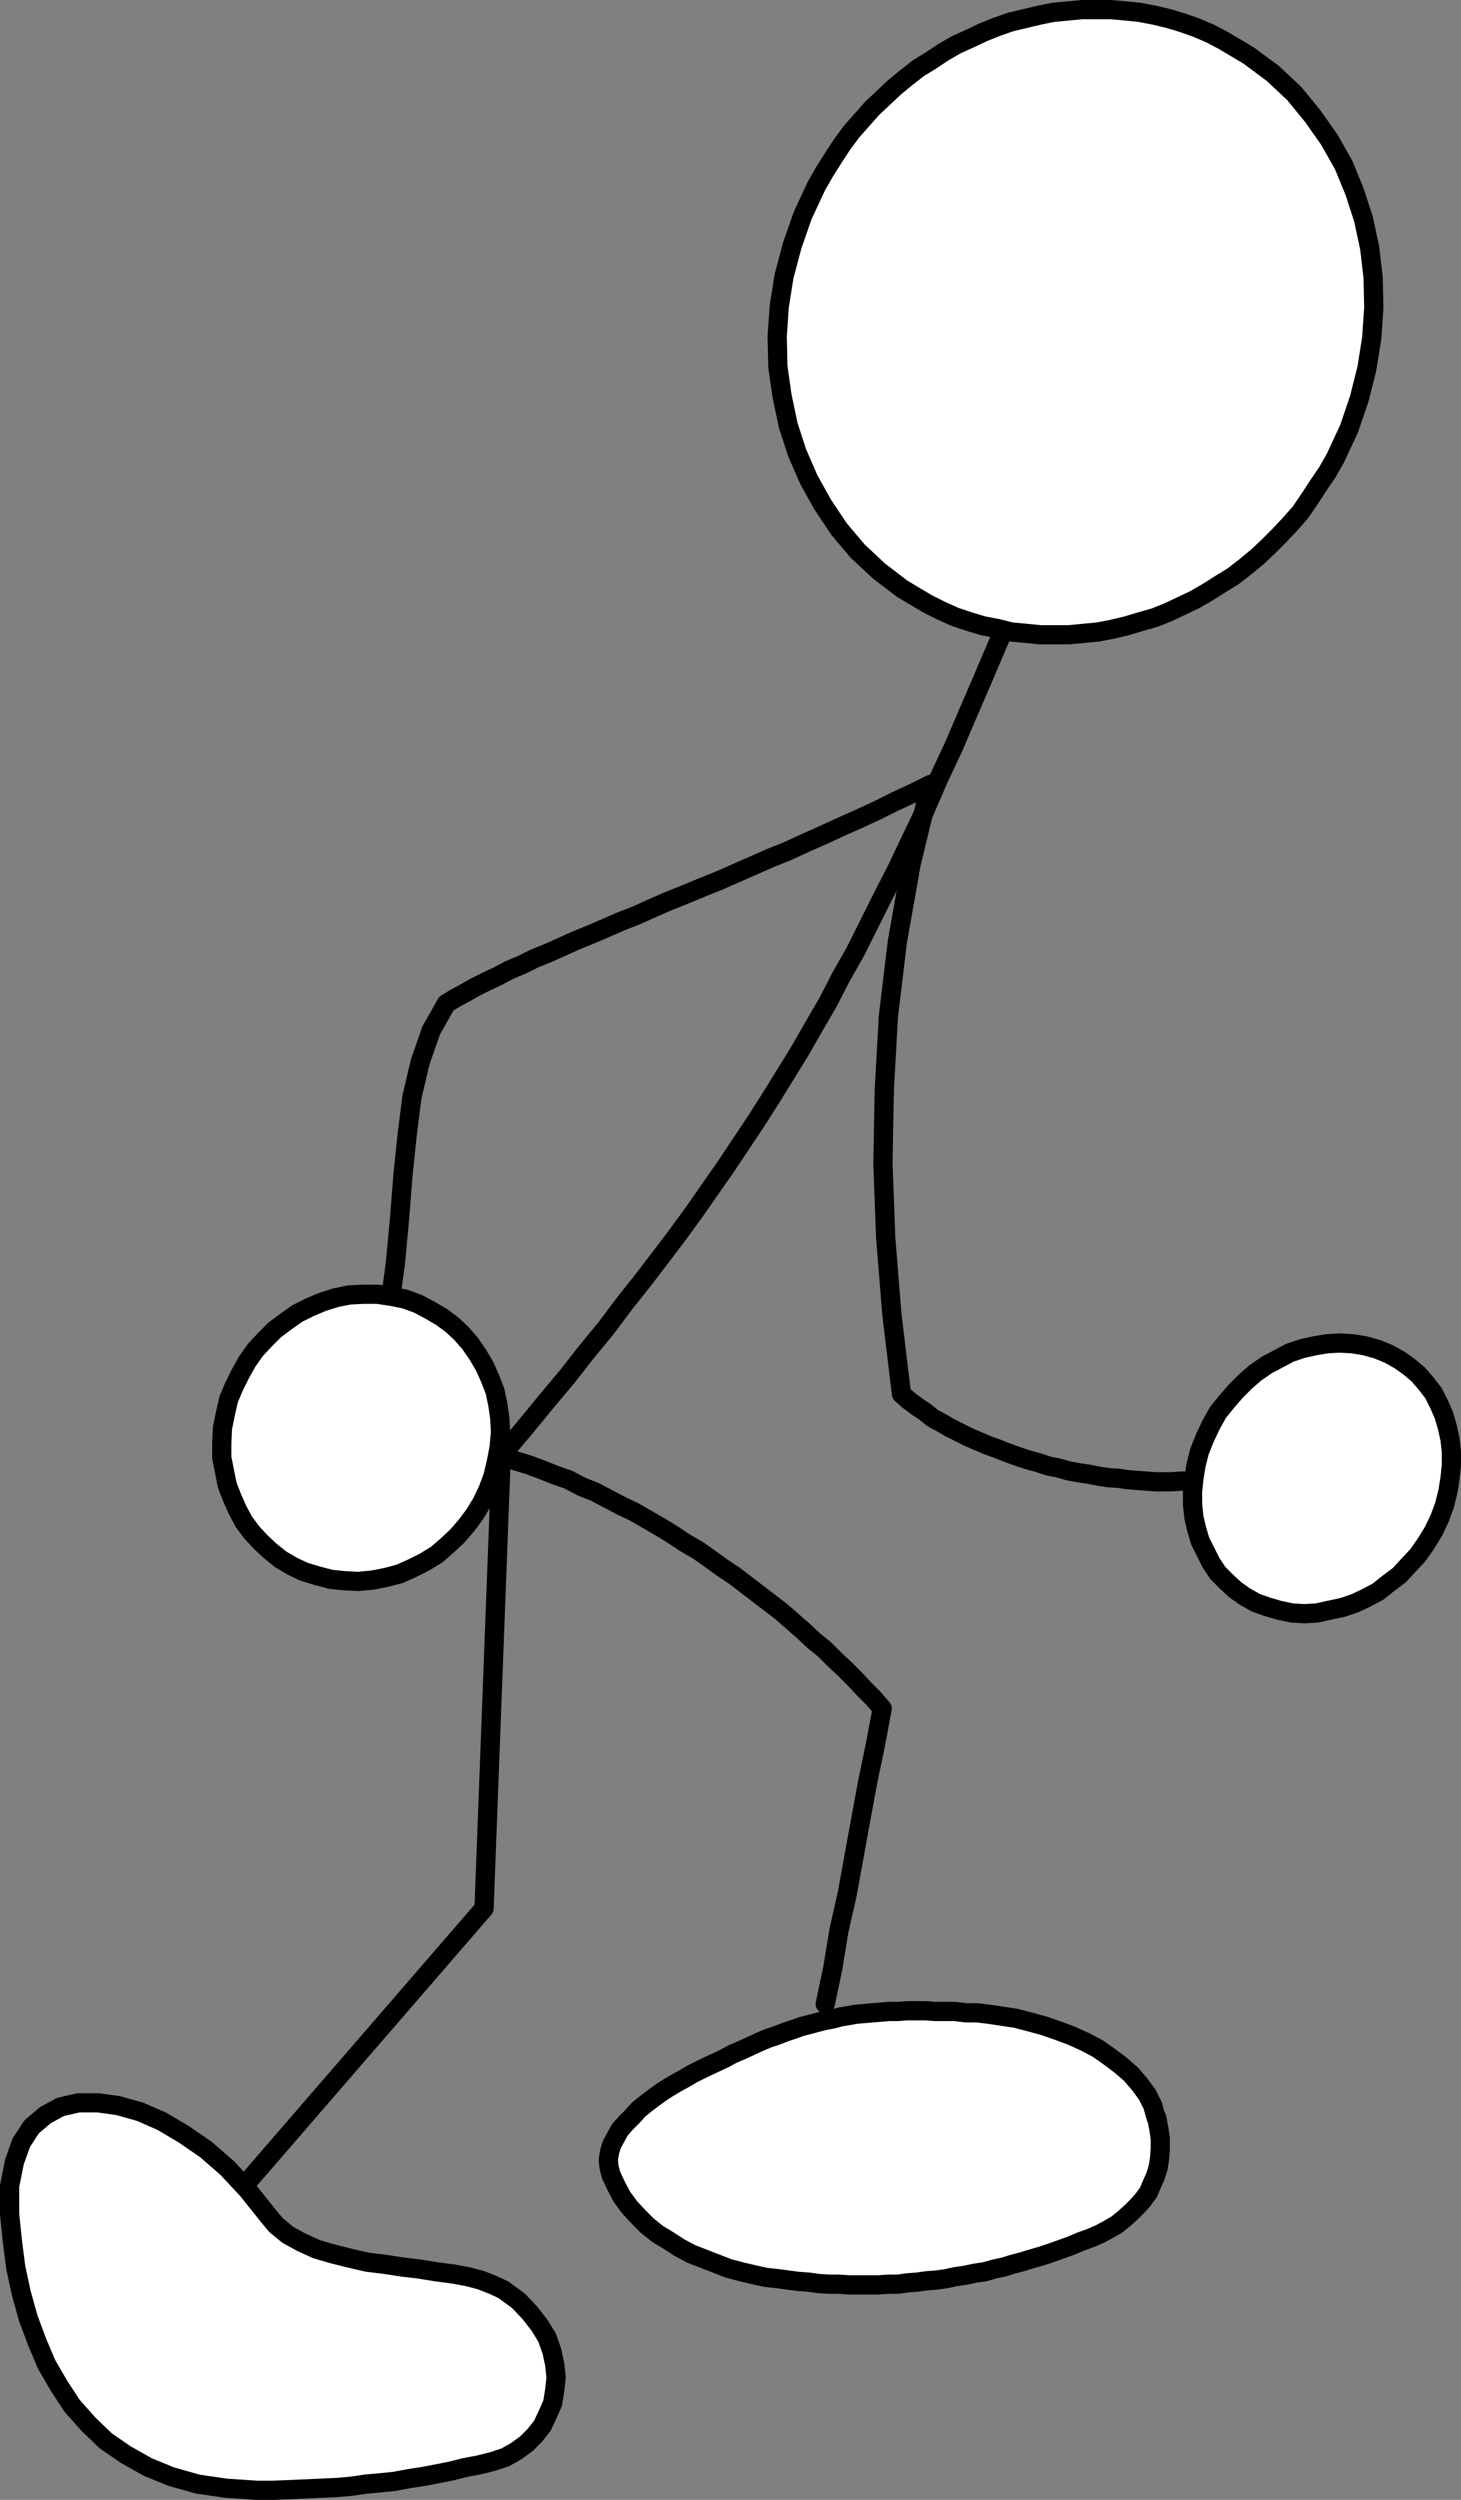
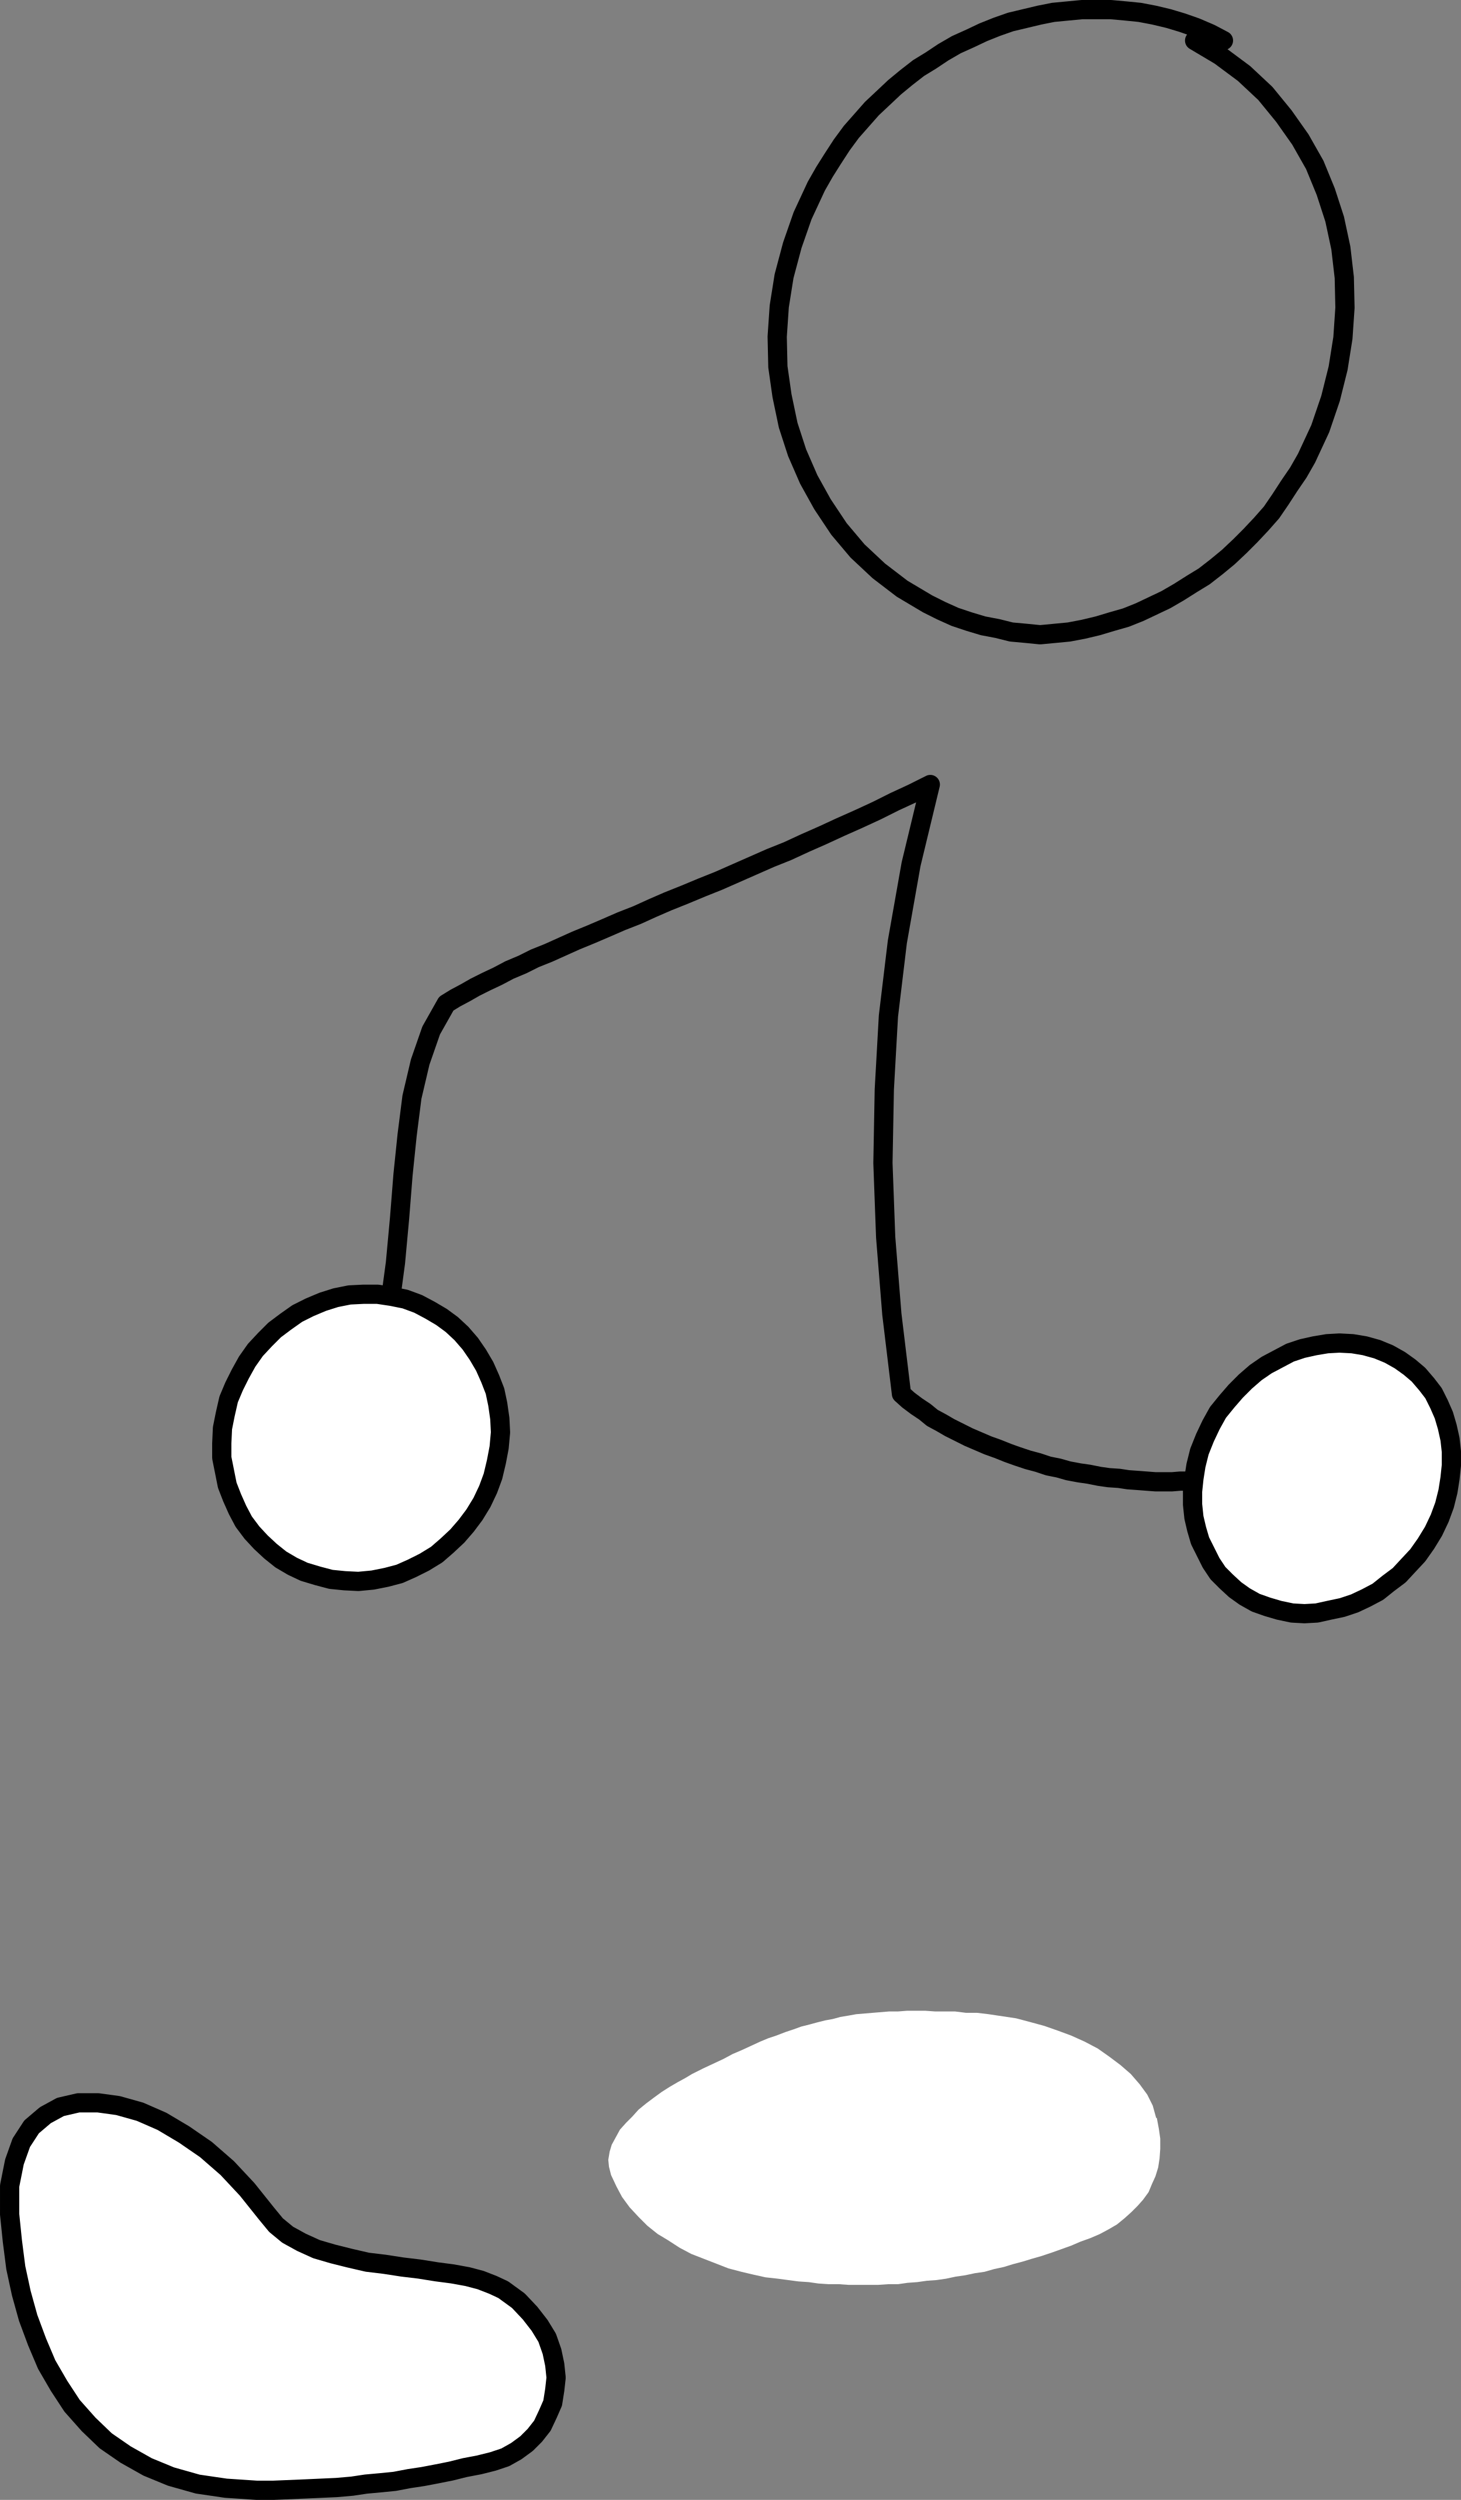
<svg xmlns="http://www.w3.org/2000/svg" xmlns:ns1="http://sodipodi.sourceforge.net/DTD/sodipodi-0.dtd" xmlns:ns2="http://www.inkscape.org/namespaces/inkscape" version="1.0" width="90.988mm" height="155.583mm" id="svg13" ns1:docname="Stick Figure 5.wmf">
  <rect width="100%" height="100%" fill="#808080" stroke="none" />
  <ns1:namedview id="namedview13" pagecolor="#ffffff" bordercolor="#000000" borderopacity="0.25" ns2:showpageshadow="2" ns2:pageopacity="0.0" ns2:pagecheckerboard="0" ns2:deskcolor="#d1d1d1" ns2:document-units="mm" />
  <defs id="defs1">
    <pattern id="WMFhbasepattern" patternUnits="userSpaceOnUse" width="6" height="6" x="0" y="0" />
  </defs>
-   <path style="fill:none;stroke:#000000;stroke-width:4.525px;stroke-linecap:round;stroke-linejoin:round;stroke-miterlimit:4;stroke-dasharray:none;stroke-opacity:1" d="m 239.011,141.877 -3.878,8.888 -3.717,8.726 -3.555,8.241 -3.394,7.918 -3.555,7.595 -3.232,7.433 -3.394,7.11 -3.232,6.787 -3.394,6.625 -3.232,6.464 -3.07,6.14 -3.394,5.979 -3.07,5.979 -3.394,5.817 -3.232,5.656 -3.394,5.494 -3.394,5.494 -3.394,5.333 -3.555,5.332 -3.555,5.333 -3.717,5.333 -3.717,5.332 -3.878,5.333 -4.04,5.333 -4.202,5.494 -4.363,5.494 -4.363,5.817 -4.525,5.494 -4.686,5.979 -5.01,5.979 -5.171,6.302 -5.333,6.302" id="path1" />
  <path style="fill:none;stroke:#000000;stroke-width:4.525px;stroke-linecap:round;stroke-linejoin:round;stroke-miterlimit:4;stroke-dasharray:none;stroke-opacity:1" d="m 281.352,348.067 -1.778,0.323 h -1.778 l -1.939,0.162 h -1.778 -2.101 l -2.101,-0.162 -2.101,-0.162 -2.262,-0.162 -2.101,-0.323 -2.424,-0.162 -2.262,-0.323 -2.424,-0.485 -2.262,-0.323 -2.586,-0.485 -2.262,-0.646 -2.424,-0.485 -2.424,-0.808 -2.424,-0.646 -2.424,-0.808 -2.262,-0.808 -2.424,-0.97 -2.262,-0.808 -2.262,-0.97 -2.262,-0.97 -2.262,-1.131 -2.262,-1.131 -1.939,-1.131 -2.101,-1.131 -1.778,-1.454 -1.939,-1.293 -1.939,-1.454 -1.616,-1.454 -2.262,-18.745 -1.454,-18.098 -0.646,-17.452 0.323,-17.29 0.97,-17.29 2.101,-17.452 3.232,-18.26 4.525,-18.745 -4.202,2.101 -4.202,1.939 -4.202,2.101 -4.202,1.939 -4.363,1.939 -4.202,1.939 -4.04,1.778 -4.202,1.939 -4.04,1.616 -4.04,1.778 -4.04,1.778 -4.04,1.778 -4.04,1.616 -3.878,1.616 -4.04,1.616 -3.717,1.616 -3.555,1.616 -3.717,1.454 -3.717,1.616 -3.394,1.454 -3.555,1.454 -3.232,1.454 -3.232,1.454 -3.232,1.293 -2.909,1.454 -3.07,1.293 -2.747,1.454 -2.747,1.293 -2.586,1.293 -2.262,1.293 -2.424,1.293 -2.101,1.293 -3.555,6.302 -2.586,7.433 -1.939,8.241 -1.131,8.888 -0.97,9.372 -0.808,10.18 -0.97,10.503 -1.454,10.827" id="path2" />
-   <path style="fill:none;stroke:#000000;stroke-width:4.525px;stroke-linecap:round;stroke-linejoin:round;stroke-miterlimit:4;stroke-dasharray:none;stroke-opacity:1" d="m 194.247,471.361 1.778,-8.403 1.454,-8.888 1.939,-8.564 1.616,-8.888 1.616,-8.888 1.616,-8.726 1.778,-8.564 1.616,-8.564 -2.101,-2.424 -2.101,-2.101 -2.262,-2.424 -2.262,-2.262 -2.424,-2.262 -2.424,-2.424 -2.586,-2.101 -2.424,-2.262 -2.586,-2.262 -2.586,-2.262 -2.747,-2.101 -2.747,-2.101 -2.747,-2.101 -2.747,-2.101 -2.909,-1.939 -2.909,-2.101 -2.747,-1.939 -3.07,-1.778 -2.909,-1.939 -2.909,-1.778 -3.07,-1.778 -3.07,-1.778 -3.07,-1.454 -3.07,-1.616 -3.07,-1.616 -3.232,-1.293 -3.07,-1.616 -3.232,-1.131 -3.232,-1.293 -3.07,-1.131 -3.232,-0.97 -3.07,-1.131 -4.04,106.489 -60.278,69.646" id="path3" />
  <path style="fill:#ffffff;fill-opacity:1;fill-rule:evenodd;stroke:none" d="m 117.486,340.473 0.323,-3.555 -0.162,-3.232 -0.485,-3.393 -0.646,-3.07 -1.131,-2.909 -1.293,-2.909 -1.616,-2.747 -1.778,-2.585 -2.101,-2.424 -2.262,-2.101 -2.424,-1.778 -2.747,-1.616 -2.747,-1.454 -3.07,-1.131 -3.232,-0.646 -3.232,-0.485 h -3.394 l -3.232,0.162 -3.232,0.646 -3.07,0.97 -3.07,1.293 -2.909,1.454 -2.747,1.939 -2.586,1.939 -2.262,2.262 -2.262,2.424 -1.939,2.747 -1.616,2.909 -1.454,2.909 -1.293,3.07 -0.808,3.555 -0.646,3.232 -0.162,3.555 v 3.393 l 0.646,3.232 0.646,3.232 1.131,2.909 1.293,2.909 1.454,2.747 1.939,2.585 2.101,2.262 2.262,2.101 2.424,1.939 2.747,1.616 2.747,1.293 3.232,0.97 3.07,0.808 3.232,0.323 3.232,0.162 3.394,-0.323 3.232,-0.646 3.07,-0.808 2.909,-1.293 2.909,-1.454 2.909,-1.778 2.424,-2.101 2.424,-2.262 2.101,-2.424 1.939,-2.585 1.778,-2.909 1.454,-3.07 1.131,-3.07 0.808,-3.393 0.646,-3.393 z" id="path4" />
  <path style="fill:none;stroke:#000000;stroke-width:4.525px;stroke-linecap:round;stroke-linejoin:round;stroke-miterlimit:4;stroke-dasharray:none;stroke-opacity:1" d="m 117.486,340.473 0.323,-3.555 -0.162,-3.232 -0.485,-3.393 -0.646,-3.07 -1.131,-2.909 -1.293,-2.909 -1.616,-2.747 -1.778,-2.585 -2.101,-2.424 -2.262,-2.101 -2.424,-1.778 -2.747,-1.616 -2.747,-1.454 -3.07,-1.131 -3.232,-0.646 -3.232,-0.485 h -3.394 l -3.232,0.162 -3.232,0.646 -3.07,0.97 -3.07,1.293 -2.909,1.454 -2.747,1.939 -2.586,1.939 -2.262,2.262 -2.262,2.424 -1.939,2.747 -1.616,2.909 -1.454,2.909 -1.293,3.07 -0.808,3.555 -0.646,3.232 -0.162,3.555 v 3.393 l 0.646,3.232 0.646,3.232 1.131,2.909 1.293,2.909 1.454,2.747 1.939,2.585 2.101,2.262 2.262,2.101 2.424,1.939 2.747,1.616 2.747,1.293 3.232,0.97 3.07,0.808 3.232,0.323 3.232,0.162 3.394,-0.323 3.232,-0.646 3.07,-0.808 2.909,-1.293 2.909,-1.454 2.909,-1.778 2.424,-2.101 2.424,-2.262 2.101,-2.424 1.939,-2.585 1.778,-2.909 1.454,-3.07 1.131,-3.07 0.808,-3.393 0.646,-3.393 v 0" id="path5" />
  <path style="fill:#ffffff;fill-opacity:1;fill-rule:evenodd;stroke:none" d="m 324.176,317.365 2.747,1.131 2.586,1.454 2.262,1.616 2.101,1.778 1.939,2.262 1.616,2.101 1.293,2.585 1.131,2.585 0.808,2.747 0.646,2.909 0.323,2.909 v 3.232 l -0.323,3.07 -0.485,3.07 -0.808,3.232 -1.131,3.07 -1.454,3.07 -1.778,2.909 -1.939,2.747 -2.262,2.424 -2.101,2.262 -2.586,1.939 -2.424,1.939 -2.747,1.454 -2.747,1.293 -2.909,0.97 -3.07,0.646 -2.909,0.646 -2.909,0.162 -2.909,-0.162 -3.07,-0.646 -2.747,-0.808 -2.747,-0.97 -2.586,-1.454 -2.262,-1.616 -2.101,-1.939 -1.939,-1.939 -1.616,-2.424 -1.293,-2.585 -1.293,-2.585 -0.808,-2.747 -0.646,-2.747 -0.323,-3.07 v -3.07 l 0.323,-3.07 0.485,-3.07 0.808,-3.232 1.293,-3.232 1.454,-3.07 1.616,-2.909 2.101,-2.585 2.101,-2.424 2.262,-2.262 2.424,-2.101 2.586,-1.778 2.747,-1.454 2.747,-1.454 2.909,-0.97 2.909,-0.646 2.909,-0.485 2.909,-0.162 3.07,0.162 2.909,0.485 2.909,0.808 z" id="path6" />
  <path style="fill:none;stroke:#000000;stroke-width:4.525px;stroke-linecap:round;stroke-linejoin:round;stroke-miterlimit:4;stroke-dasharray:none;stroke-opacity:1" d="m 324.176,317.365 2.747,1.131 2.586,1.454 2.262,1.616 2.101,1.778 1.939,2.262 1.616,2.101 1.293,2.585 1.131,2.585 0.808,2.747 0.646,2.909 0.323,2.909 v 3.232 l -0.323,3.07 -0.485,3.07 -0.808,3.232 -1.131,3.07 -1.454,3.07 -1.778,2.909 -1.939,2.747 -2.262,2.424 -2.101,2.262 -2.586,1.939 -2.424,1.939 -2.747,1.454 -2.747,1.293 -2.909,0.97 -3.07,0.646 -2.909,0.646 -2.909,0.162 -2.909,-0.162 -3.07,-0.646 -2.747,-0.808 -2.747,-0.97 -2.586,-1.454 -2.262,-1.616 -2.101,-1.939 -1.939,-1.939 -1.616,-2.424 -1.293,-2.585 -1.293,-2.585 -0.808,-2.747 -0.646,-2.747 -0.323,-3.07 v -3.07 l 0.323,-3.07 0.485,-3.07 0.808,-3.232 1.293,-3.232 1.454,-3.07 1.616,-2.909 2.101,-2.585 2.101,-2.424 2.262,-2.262 2.424,-2.101 2.586,-1.778 2.747,-1.454 2.747,-1.454 2.909,-0.97 2.909,-0.646 2.909,-0.485 2.909,-0.162 3.07,0.162 2.909,0.485 2.909,0.808 v 0" id="path7" />
-   <path style="fill:#ffffff;fill-opacity:1;fill-rule:evenodd;stroke:none" d="m 287.977,9.534 -3.07,-1.616 -3.394,-1.454 -3.232,-1.131 -3.232,-0.97 -3.394,-0.808 -3.394,-0.646 -3.232,-0.323 -3.555,-0.323 h -3.394 -3.394 l -3.394,0.323 -3.394,0.323 -3.232,0.646 -3.394,0.808 -3.394,0.808 -3.232,1.131 -3.232,1.293 -3.07,1.454 -3.232,1.454 -3.07,1.778 -2.909,1.939 -2.909,1.778 -2.909,2.262 -2.747,2.262 -2.747,2.585 -2.586,2.424 -2.424,2.747 -2.424,2.747 -2.262,3.07 -2.101,3.232 -1.939,3.07 -1.939,3.393 -3.232,6.948 -2.424,6.948 -1.939,7.272 -1.131,7.11 -0.485,7.11 0.162,7.11 0.97,6.787 1.454,6.948 2.101,6.464 2.747,6.302 3.232,5.817 3.878,5.817 4.363,5.171 5.01,4.686 5.495,4.201 5.979,3.555 3.232,1.616 3.232,1.454 3.394,1.131 3.232,0.97 3.394,0.646 3.232,0.808 3.555,0.323 3.232,0.323 h 3.555 3.232 l 3.394,-0.323 3.394,-0.323 3.394,-0.646 3.394,-0.808 3.232,-0.97 3.394,-0.97 3.232,-1.293 3.07,-1.454 3.07,-1.454 3.07,-1.778 3.07,-1.939 2.909,-1.778 2.909,-2.262 2.747,-2.262 2.747,-2.585 2.424,-2.424 2.586,-2.747 2.424,-2.747 2.101,-3.07 2.101,-3.232 2.101,-3.07 1.939,-3.393 3.232,-6.948 2.424,-7.11 1.778,-7.11 1.131,-7.11 0.485,-7.11 -0.162,-7.11 -0.808,-6.948 -1.454,-6.787 -2.101,-6.464 -2.586,-6.302 -3.394,-5.979 -3.878,-5.494 -4.363,-5.333 -5.01,-4.686 -5.656,-4.201 -5.979,-3.555 z" id="path8" />
-   <path style="fill:none;stroke:#000000;stroke-width:4.525px;stroke-linecap:round;stroke-linejoin:round;stroke-miterlimit:4;stroke-dasharray:none;stroke-opacity:1" d="m 287.977,9.534 -3.07,-1.616 -3.394,-1.454 -3.232,-1.131 -3.232,-0.97 -3.394,-0.808 -3.394,-0.646 -3.232,-0.323 -3.555,-0.323 h -3.394 -3.394 l -3.394,0.323 -3.394,0.323 -3.232,0.646 -3.394,0.808 -3.394,0.808 -3.232,1.131 -3.232,1.293 -3.07,1.454 -3.232,1.454 -3.07,1.778 -2.909,1.939 -2.909,1.778 -2.909,2.262 -2.747,2.262 -2.747,2.585 -2.586,2.424 -2.424,2.747 -2.424,2.747 -2.262,3.07 -2.101,3.232 -1.939,3.07 -1.939,3.393 -3.232,6.948 -2.424,6.948 -1.939,7.272 -1.131,7.11 -0.485,7.11 0.162,7.11 0.97,6.787 1.454,6.948 2.101,6.464 2.747,6.302 3.232,5.817 3.878,5.817 4.363,5.171 5.01,4.686 5.495,4.201 5.979,3.555 3.232,1.616 3.232,1.454 3.394,1.131 3.232,0.97 3.394,0.646 3.232,0.808 3.555,0.323 3.232,0.323 h 3.555 3.232 l 3.394,-0.323 3.394,-0.323 3.394,-0.646 3.394,-0.808 3.232,-0.97 3.394,-0.97 3.232,-1.293 3.07,-1.454 3.07,-1.454 3.07,-1.778 3.07,-1.939 2.909,-1.778 2.909,-2.262 2.747,-2.262 2.747,-2.585 2.424,-2.424 2.586,-2.747 2.424,-2.747 2.101,-3.07 2.101,-3.232 2.101,-3.07 1.939,-3.393 3.232,-6.948 2.424,-7.11 1.778,-7.11 1.131,-7.11 0.485,-7.11 -0.162,-7.11 -0.808,-6.948 -1.454,-6.787 -2.101,-6.464 -2.586,-6.302 -3.394,-5.979 -3.878,-5.494 -4.363,-5.333 -5.01,-4.686 -5.656,-4.201 -5.979,-3.555 v 0" id="path9" />
+   <path style="fill:none;stroke:#000000;stroke-width:4.525px;stroke-linecap:round;stroke-linejoin:round;stroke-miterlimit:4;stroke-dasharray:none;stroke-opacity:1" d="m 287.977,9.534 -3.07,-1.616 -3.394,-1.454 -3.232,-1.131 -3.232,-0.97 -3.394,-0.808 -3.394,-0.646 -3.232,-0.323 -3.555,-0.323 h -3.394 -3.394 l -3.394,0.323 -3.394,0.323 -3.232,0.646 -3.394,0.808 -3.394,0.808 -3.232,1.131 -3.232,1.293 -3.07,1.454 -3.232,1.454 -3.07,1.778 -2.909,1.939 -2.909,1.778 -2.909,2.262 -2.747,2.262 -2.747,2.585 -2.586,2.424 -2.424,2.747 -2.424,2.747 -2.262,3.07 -2.101,3.232 -1.939,3.07 -1.939,3.393 -3.232,6.948 -2.424,6.948 -1.939,7.272 -1.131,7.11 -0.485,7.11 0.162,7.11 0.97,6.787 1.454,6.948 2.101,6.464 2.747,6.302 3.232,5.817 3.878,5.817 4.363,5.171 5.01,4.686 5.495,4.201 5.979,3.555 3.232,1.616 3.232,1.454 3.394,1.131 3.232,0.97 3.394,0.646 3.232,0.808 3.555,0.323 3.232,0.323 l 3.394,-0.323 3.394,-0.323 3.394,-0.646 3.394,-0.808 3.232,-0.97 3.394,-0.97 3.232,-1.293 3.07,-1.454 3.07,-1.454 3.07,-1.778 3.07,-1.939 2.909,-1.778 2.909,-2.262 2.747,-2.262 2.747,-2.585 2.424,-2.424 2.586,-2.747 2.424,-2.747 2.101,-3.07 2.101,-3.232 2.101,-3.07 1.939,-3.393 3.232,-6.948 2.424,-7.11 1.778,-7.11 1.131,-7.11 0.485,-7.11 -0.162,-7.11 -0.808,-6.948 -1.454,-6.787 -2.101,-6.464 -2.586,-6.302 -3.394,-5.979 -3.878,-5.494 -4.363,-5.333 -5.01,-4.686 -5.656,-4.201 -5.979,-3.555 v 0" id="path9" />
  <path style="fill:#ffffff;fill-opacity:1;fill-rule:evenodd;stroke:none" d="m 272.14,498.186 -0.808,-2.909 -1.293,-2.585 -1.778,-2.424 -2.101,-2.424 -2.424,-2.101 -2.586,-1.939 -2.747,-1.939 -3.07,-1.616 -3.232,-1.454 -3.07,-1.131 -3.232,-1.131 -3.555,-0.97 -3.07,-0.808 -3.232,-0.485 -3.232,-0.485 -2.747,-0.323 h -2.586 l -2.586,-0.323 h -2.424 -2.262 l -2.262,-0.162 h -2.262 -2.101 l -2.101,0.162 h -2.101 l -1.939,0.162 -1.939,0.162 -1.939,0.162 -1.939,0.162 -1.778,0.323 -1.939,0.323 -1.778,0.485 -1.778,0.323 -1.939,0.485 -1.778,0.485 -1.939,0.485 -1.778,0.646 -1.939,0.646 -2.101,0.808 -1.939,0.646 -1.939,0.808 -2.101,0.97 -2.101,0.97 -2.262,0.97 -2.101,1.131 -2.424,1.131 -2.424,1.131 -2.586,1.293 -1.616,0.97 -1.778,0.97 -1.939,1.131 -1.778,1.131 -1.778,1.293 -1.939,1.454 -1.778,1.454 -1.454,1.616 -1.454,1.454 -1.454,1.616 -0.97,1.778 -0.97,1.778 -0.485,1.616 -0.323,1.939 0.162,1.616 0.485,1.939 1.293,2.747 1.293,2.424 1.778,2.424 2.101,2.262 2.101,2.101 2.424,1.939 2.424,1.454 2.747,1.778 2.747,1.454 2.909,1.131 2.909,1.131 2.909,1.131 3.07,0.808 2.747,0.646 2.909,0.646 2.909,0.323 2.424,0.323 2.424,0.323 2.424,0.162 2.262,0.323 2.424,0.162 h 2.424 l 2.262,0.162 h 2.424 2.262 2.262 l 2.424,-0.162 h 2.262 l 2.262,-0.323 2.262,-0.162 2.262,-0.323 2.262,-0.162 2.262,-0.323 2.262,-0.485 2.262,-0.323 2.262,-0.485 2.262,-0.323 2.262,-0.646 2.262,-0.485 2.101,-0.646 2.424,-0.646 2.101,-0.646 2.262,-0.646 2.424,-0.808 2.262,-0.808 2.262,-0.808 2.262,-0.97 2.262,-0.808 2.262,-0.97 2.101,-1.131 1.939,-1.131 1.778,-1.454 1.616,-1.454 1.454,-1.454 1.293,-1.454 1.293,-1.778 0.808,-1.939 0.808,-1.778 0.646,-2.101 0.323,-2.101 0.162,-2.262 v -2.424 l -0.323,-2.262 -0.485,-2.585 v 0 z" id="path10" />
-   <path style="fill:none;stroke:#000000;stroke-width:4.525px;stroke-linecap:round;stroke-linejoin:round;stroke-miterlimit:4;stroke-dasharray:none;stroke-opacity:1" d="m 272.14,498.186 -0.808,-2.909 -1.293,-2.585 -1.778,-2.424 -2.101,-2.424 -2.424,-2.101 -2.586,-1.939 -2.747,-1.939 -3.07,-1.616 -3.232,-1.454 -3.07,-1.131 -3.232,-1.131 -3.555,-0.97 -3.07,-0.808 -3.232,-0.485 -3.232,-0.485 -2.747,-0.323 h -2.586 l -2.586,-0.323 h -2.424 -2.262 l -2.262,-0.162 h -2.262 -2.101 l -2.101,0.162 h -2.101 l -1.939,0.162 -1.939,0.162 -1.939,0.162 -1.939,0.162 -1.778,0.323 -1.939,0.323 -1.778,0.485 -1.778,0.323 -1.939,0.485 -1.778,0.485 -1.939,0.485 -1.778,0.646 -1.939,0.646 -2.101,0.808 -1.939,0.646 -1.939,0.808 -2.101,0.97 -2.101,0.97 -2.262,0.97 -2.101,1.131 -2.424,1.131 -2.424,1.131 -2.586,1.293 -1.616,0.97 -1.778,0.97 -1.939,1.131 -1.778,1.131 -1.778,1.293 -1.939,1.454 -1.778,1.454 -1.454,1.616 -1.454,1.454 -1.454,1.616 -0.97,1.778 -0.97,1.778 -0.485,1.616 -0.323,1.939 0.162,1.616 0.485,1.939 1.293,2.747 1.293,2.424 1.778,2.424 2.101,2.262 2.101,2.101 2.424,1.939 2.424,1.454 2.747,1.778 2.747,1.454 2.909,1.131 2.909,1.131 2.909,1.131 3.07,0.808 2.747,0.646 2.909,0.646 2.909,0.323 2.424,0.323 2.424,0.323 2.424,0.162 2.262,0.323 2.424,0.162 h 2.424 l 2.262,0.162 h 2.424 2.262 2.262 l 2.424,-0.162 h 2.262 l 2.262,-0.323 2.262,-0.162 2.262,-0.323 2.262,-0.162 2.262,-0.323 2.262,-0.485 2.262,-0.323 2.262,-0.485 2.262,-0.323 2.262,-0.646 2.262,-0.485 2.101,-0.646 2.424,-0.646 2.101,-0.646 2.262,-0.646 2.424,-0.808 2.262,-0.808 2.262,-0.808 2.262,-0.97 2.262,-0.808 2.262,-0.97 2.101,-1.131 1.939,-1.131 1.778,-1.454 1.616,-1.454 1.454,-1.454 1.293,-1.454 1.293,-1.778 0.808,-1.939 0.808,-1.778 0.646,-2.101 0.323,-2.101 0.162,-2.262 v -2.424 l -0.323,-2.262 -0.485,-2.585 v 0" id="path11" />
  <path style="fill:#ffffff;fill-opacity:1;fill-rule:evenodd;stroke:none" d="m 2.262,520.808 0.646,6.302 0.808,6.302 1.293,5.979 1.616,5.817 2.101,5.656 2.262,5.333 2.909,5.009 3.07,4.686 3.878,4.363 4.04,3.878 4.686,3.232 5.171,2.909 5.495,2.262 6.303,1.778 6.626,0.97 7.272,0.485 h 3.878 l 3.878,-0.162 3.878,-0.162 3.555,-0.162 3.555,-0.162 3.717,-0.323 3.232,-0.485 3.555,-0.323 3.232,-0.323 3.394,-0.646 3.232,-0.485 3.394,-0.646 3.232,-0.646 3.232,-0.808 3.394,-0.646 3.232,-0.808 2.909,-0.97 2.586,-1.454 2.424,-1.778 1.939,-1.939 1.778,-2.262 1.293,-2.747 1.131,-2.585 0.485,-3.07 0.323,-2.909 -0.323,-3.07 -0.646,-3.07 -1.131,-3.232 -1.778,-2.909 -2.262,-2.909 -2.747,-2.909 -3.555,-2.585 -2.424,-1.131 -2.909,-1.131 -3.07,-0.808 -3.555,-0.646 -3.717,-0.485 -4.04,-0.646 -4.04,-0.485 -4.202,-0.646 -4.04,-0.485 -4.202,-0.97 -3.878,-0.97 -3.878,-1.131 -3.555,-1.616 -3.232,-1.778 -2.747,-2.262 -2.262,-2.747 -4.525,-5.656 -4.686,-5.009 -5.01,-4.363 -5.171,-3.555 -5.171,-3.07 -5.171,-2.262 -5.171,-1.454 -4.686,-0.646 h -4.686 l -4.202,0.97 -3.555,1.939 -3.232,2.747 -2.424,3.717 -1.616,4.525 -1.131,5.656 v 6.625 z" id="path12" />
  <path style="fill:none;stroke:#000000;stroke-width:4.525px;stroke-linecap:round;stroke-linejoin:round;stroke-miterlimit:4;stroke-dasharray:none;stroke-opacity:1" d="m 2.262,520.808 0.646,6.302 0.808,6.302 1.293,5.979 1.616,5.817 2.101,5.656 2.262,5.333 2.909,5.009 3.07,4.686 3.878,4.363 4.04,3.878 4.686,3.232 5.171,2.909 5.495,2.262 6.303,1.778 6.626,0.97 7.272,0.485 h 3.878 l 3.878,-0.162 3.878,-0.162 3.555,-0.162 3.555,-0.162 3.717,-0.323 3.232,-0.485 3.555,-0.323 3.232,-0.323 3.394,-0.646 3.232,-0.485 3.394,-0.646 3.232,-0.646 3.232,-0.808 3.394,-0.646 3.232,-0.808 2.909,-0.97 2.586,-1.454 2.424,-1.778 1.939,-1.939 1.778,-2.262 1.293,-2.747 1.131,-2.585 0.485,-3.07 0.323,-2.909 -0.323,-3.07 -0.646,-3.07 -1.131,-3.232 -1.778,-2.909 -2.262,-2.909 -2.747,-2.909 -3.555,-2.585 -2.424,-1.131 -2.909,-1.131 -3.07,-0.808 -3.555,-0.646 -3.717,-0.485 -4.04,-0.646 -4.04,-0.485 -4.202,-0.646 -4.04,-0.485 -4.202,-0.97 -3.878,-0.97 -3.878,-1.131 -3.555,-1.616 -3.232,-1.778 -2.747,-2.262 -2.262,-2.747 -4.525,-5.656 -4.686,-5.009 -5.01,-4.363 -5.171,-3.555 -5.171,-3.07 -5.171,-2.262 -5.171,-1.454 -4.686,-0.646 h -4.686 l -4.202,0.97 -3.555,1.939 -3.232,2.747 -2.424,3.717 -1.616,4.525 -1.131,5.656 v 6.625 0" id="path13" />
</svg>